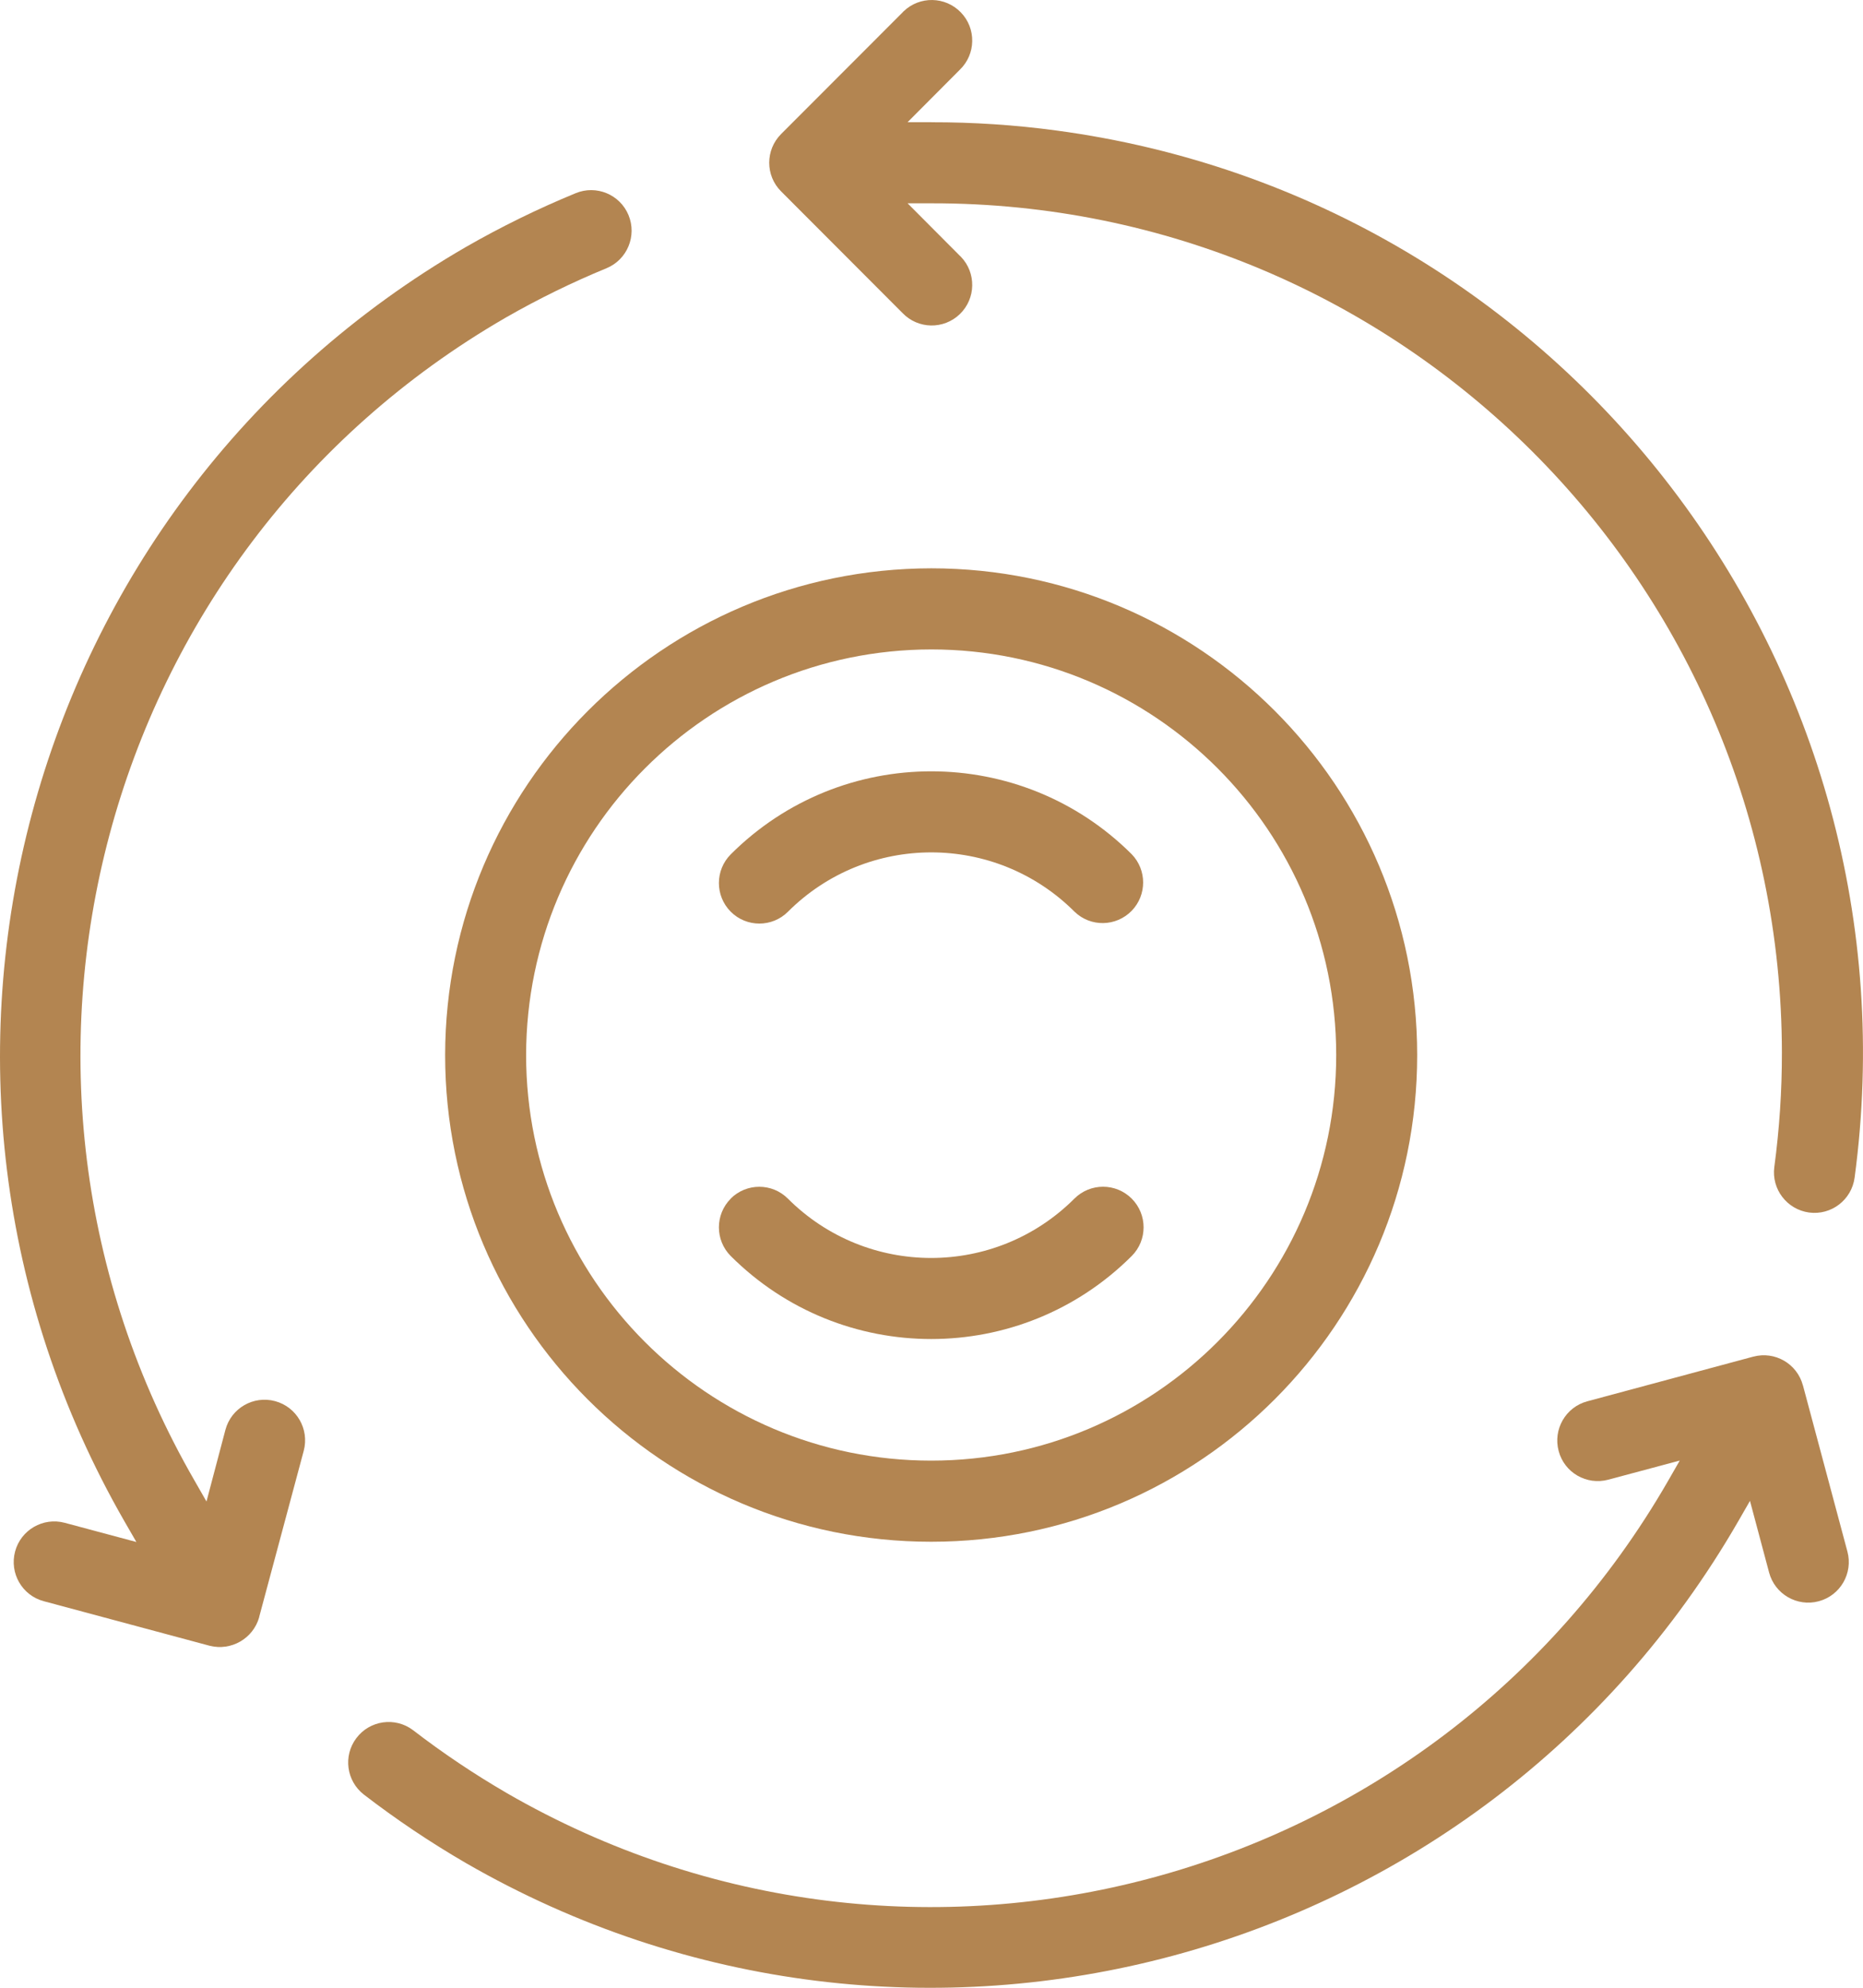
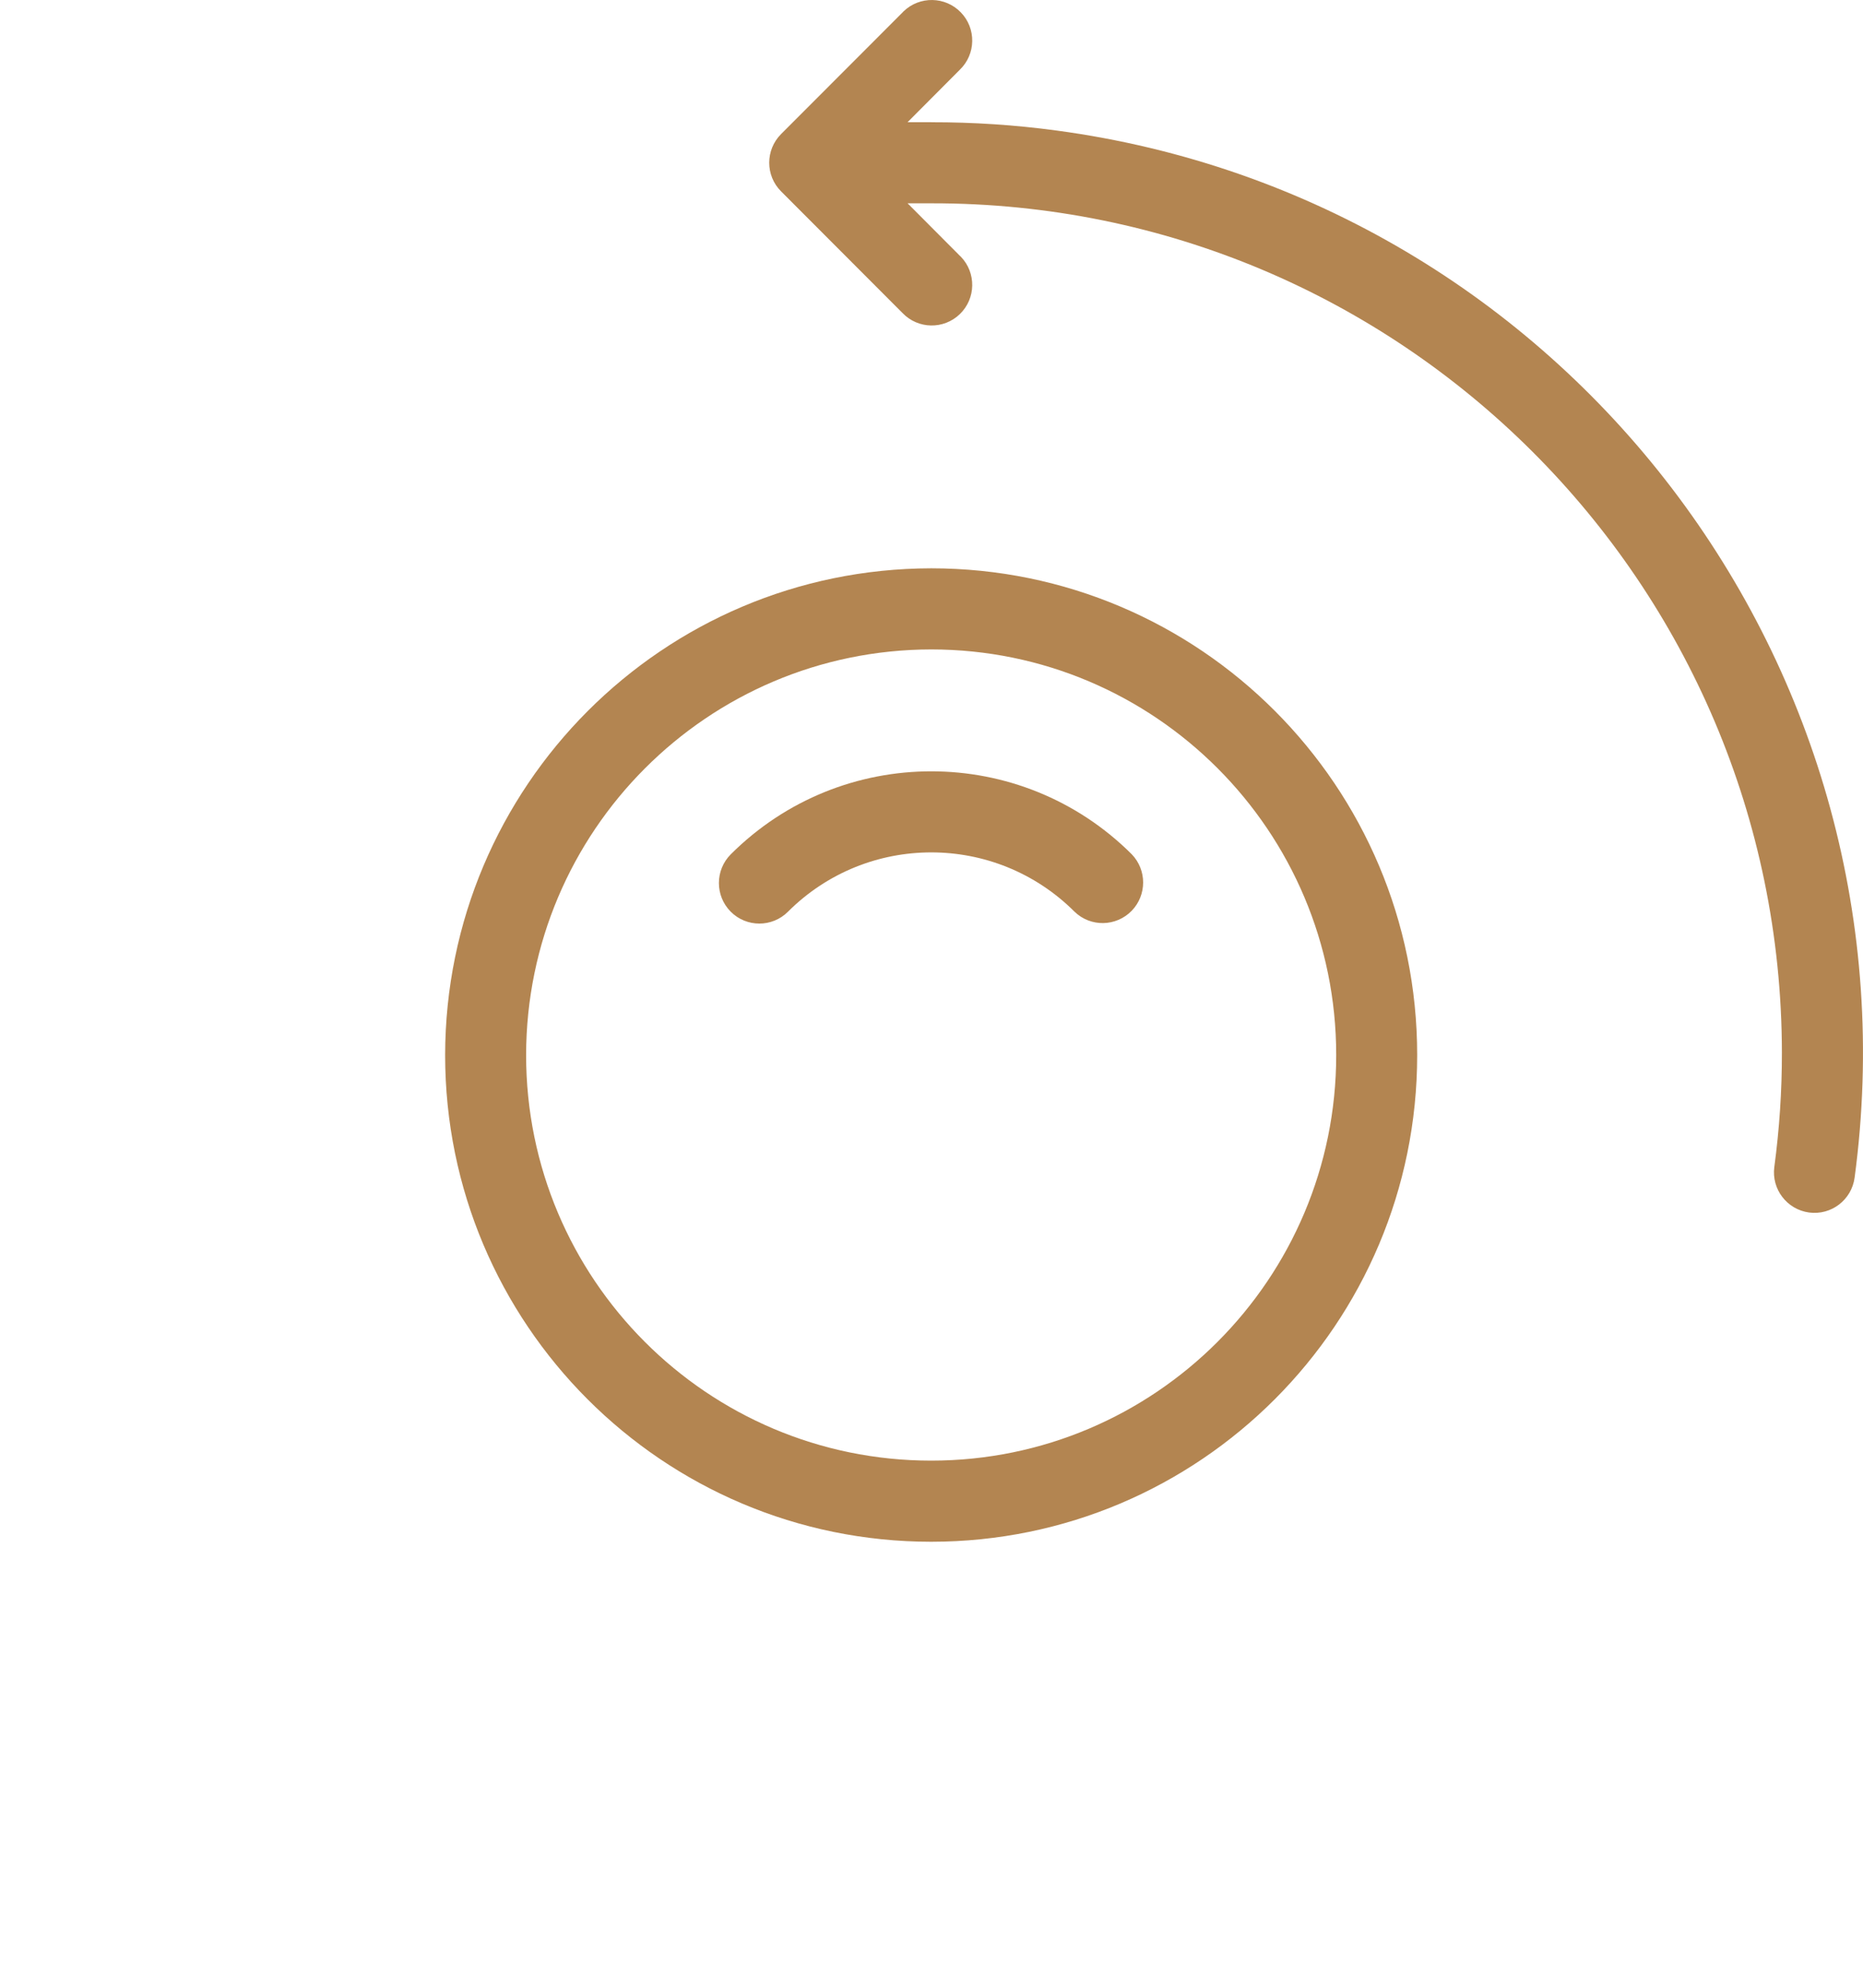
<svg xmlns="http://www.w3.org/2000/svg" width="30" height="32" viewBox="0 0 30 32" fill="none">
  <g clip-path="url(#clip0_2202_7571)">
-     <path d="M29.032 22.302C28.939 21.954 28.582 21.747 28.234 21.84C28.232 21.84 28.231 21.84 28.229 21.841L25.56 22.559C25.212 22.652 25.006 23.011 25.099 23.359C25.191 23.708 25.549 23.914 25.898 23.821L27.049 23.513L26.859 23.844C23.08 30.399 14.709 32.648 8.159 28.865C8.157 28.863 8.154 28.862 8.151 28.86C7.63 28.557 7.129 28.221 6.651 27.853C6.363 27.636 5.954 27.694 5.738 27.982C5.524 28.266 5.577 28.67 5.858 28.889C6.38 29.291 6.929 29.659 7.5 29.991C14.675 34.131 23.845 31.671 27.989 24.494L28.18 24.162L28.488 25.316C28.581 25.664 28.939 25.871 29.287 25.778C29.636 25.685 29.842 25.326 29.749 24.978L29.033 22.303L29.032 22.302Z" fill="#B38551" />
    <path d="M15 1.967H14.615L15.456 1.123C15.716 0.872 15.723 0.459 15.473 0.2C15.222 -0.06 14.81 -0.067 14.55 0.183C14.545 0.188 14.54 0.194 14.534 0.2L12.578 2.158C12.323 2.413 12.323 2.827 12.578 3.081L14.534 5.04C14.784 5.3 15.197 5.307 15.456 5.057C15.716 4.806 15.723 4.393 15.473 4.133C15.468 4.128 15.462 4.123 15.456 4.117L14.615 3.273H15C22.552 3.263 28.683 9.382 28.694 16.943C28.695 17.56 28.654 18.175 28.572 18.787C28.524 19.144 28.776 19.472 29.133 19.52C29.49 19.567 29.817 19.316 29.865 18.958C30.965 10.75 25.21 3.202 17.011 2.101C16.344 2.011 15.672 1.967 15 1.968V1.967Z" fill="#B38551" />
-     <path d="M8.151 5.109C8.673 4.81 9.213 4.546 9.769 4.317C10.101 4.179 10.259 3.796 10.121 3.463C9.983 3.13 9.601 2.972 9.268 3.111C8.66 3.361 8.069 3.651 7.499 3.978C0.331 8.13 -2.126 17.308 2.005 24.493L2.196 24.824L1.042 24.515C0.694 24.422 0.336 24.629 0.243 24.977C0.15 25.326 0.356 25.684 0.704 25.777L3.378 26.495C3.723 26.581 4.074 26.38 4.173 26.038V26.033L4.891 23.356C4.984 23.007 4.777 22.649 4.429 22.556C4.081 22.463 3.723 22.669 3.63 23.018L3.325 24.172L3.135 23.84C-0.648 17.287 1.591 8.904 8.137 5.117C8.142 5.114 8.146 5.112 8.151 5.109Z" fill="#B38551" />
    <path d="M7.168 16.985C7.168 21.312 10.672 24.82 14.995 24.82C19.317 24.82 22.821 21.312 22.821 16.985C22.821 12.657 19.317 9.149 14.995 9.149C10.675 9.155 7.174 12.66 7.168 16.985ZM14.995 10.455C18.597 10.455 21.517 13.379 21.517 16.985C21.517 20.59 18.597 23.514 14.995 23.514C11.393 23.514 8.472 20.59 8.472 16.985C8.477 13.38 11.395 10.459 14.996 10.455H14.995Z" fill="#B38551" />
    <path d="M11.767 14.677C12.021 14.932 12.435 14.932 12.689 14.677C13.964 13.404 16.028 13.404 17.303 14.677C17.562 14.928 17.974 14.92 18.225 14.661C18.469 14.408 18.469 14.006 18.225 13.753C16.44 11.972 13.552 11.972 11.768 13.753C11.513 14.008 11.513 14.421 11.766 14.676L11.767 14.677Z" fill="#B38551" />
-     <path d="M11.767 19.297C11.513 19.552 11.513 19.965 11.767 20.22C13.552 22.002 16.439 22.002 18.224 20.22C18.479 19.965 18.479 19.552 18.224 19.296C17.969 19.041 17.556 19.041 17.301 19.296C16.026 20.57 13.962 20.57 12.687 19.296C12.433 19.042 12.021 19.042 11.766 19.296L11.767 19.297Z" fill="#B38551" />
  </g>
  <defs>
    <clipPath id="clip0_2202_7571">
      <rect width="30" height="32" fill="white" />
    </clipPath>
  </defs>
</svg>